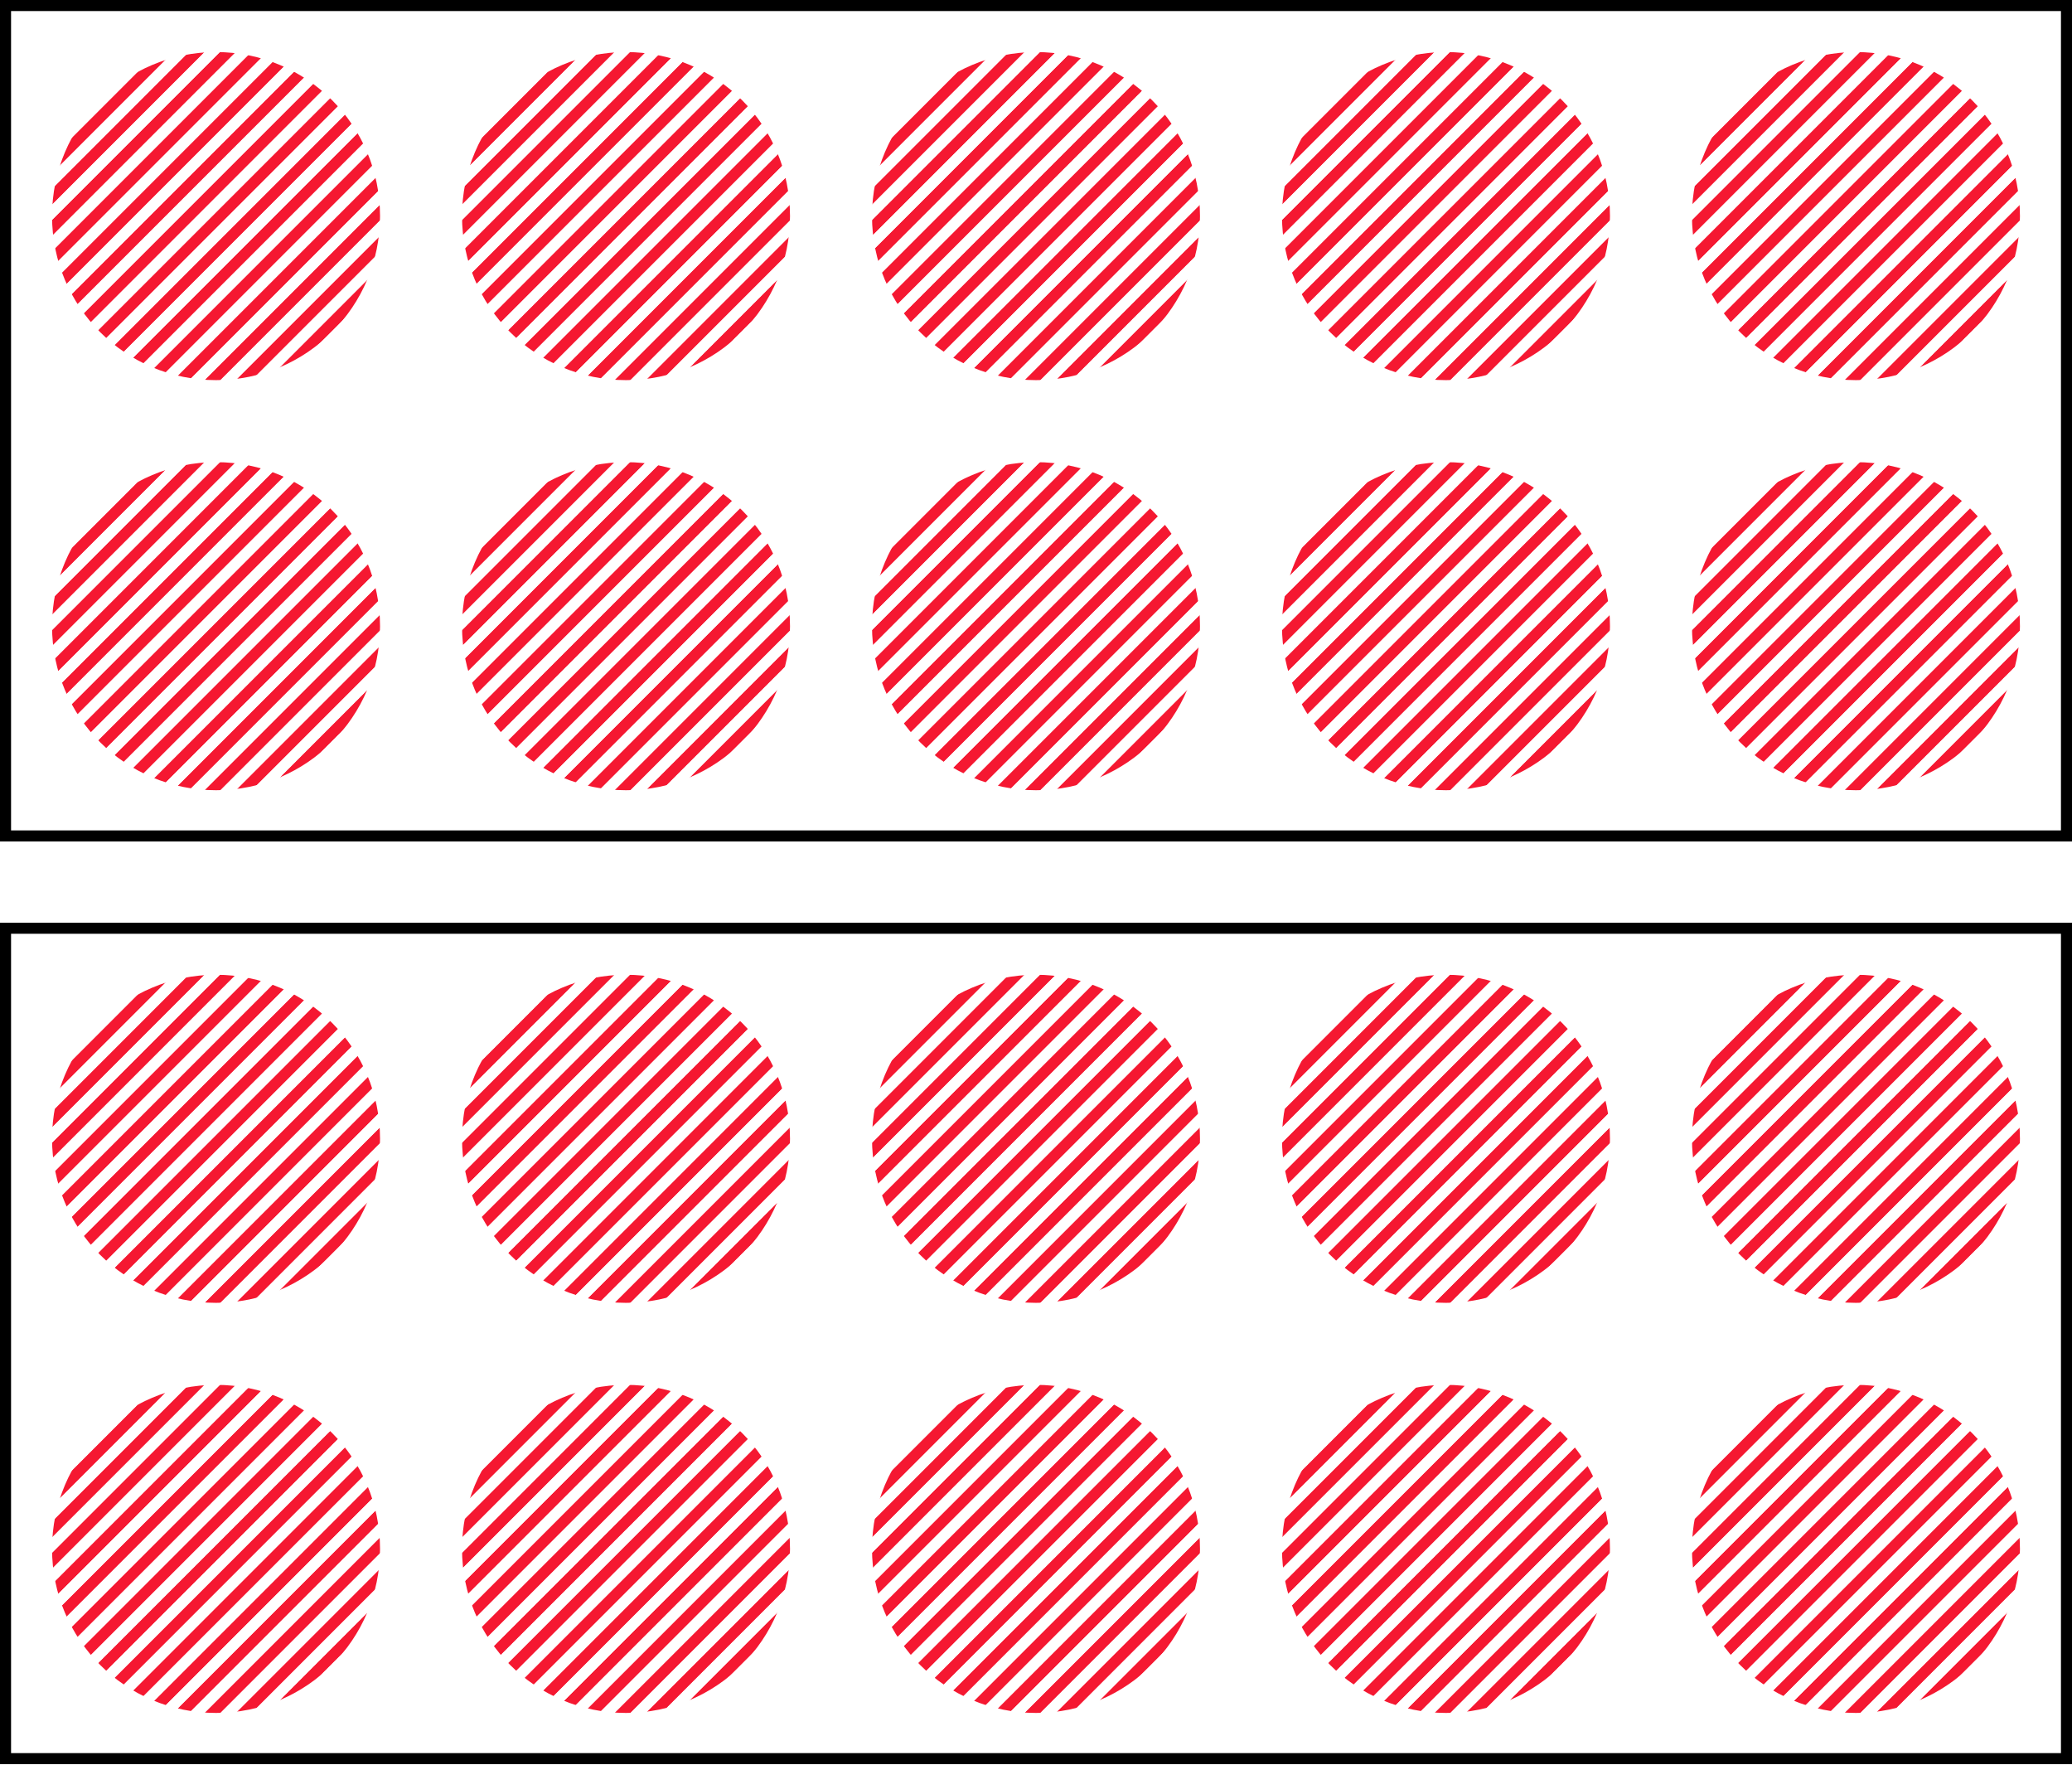
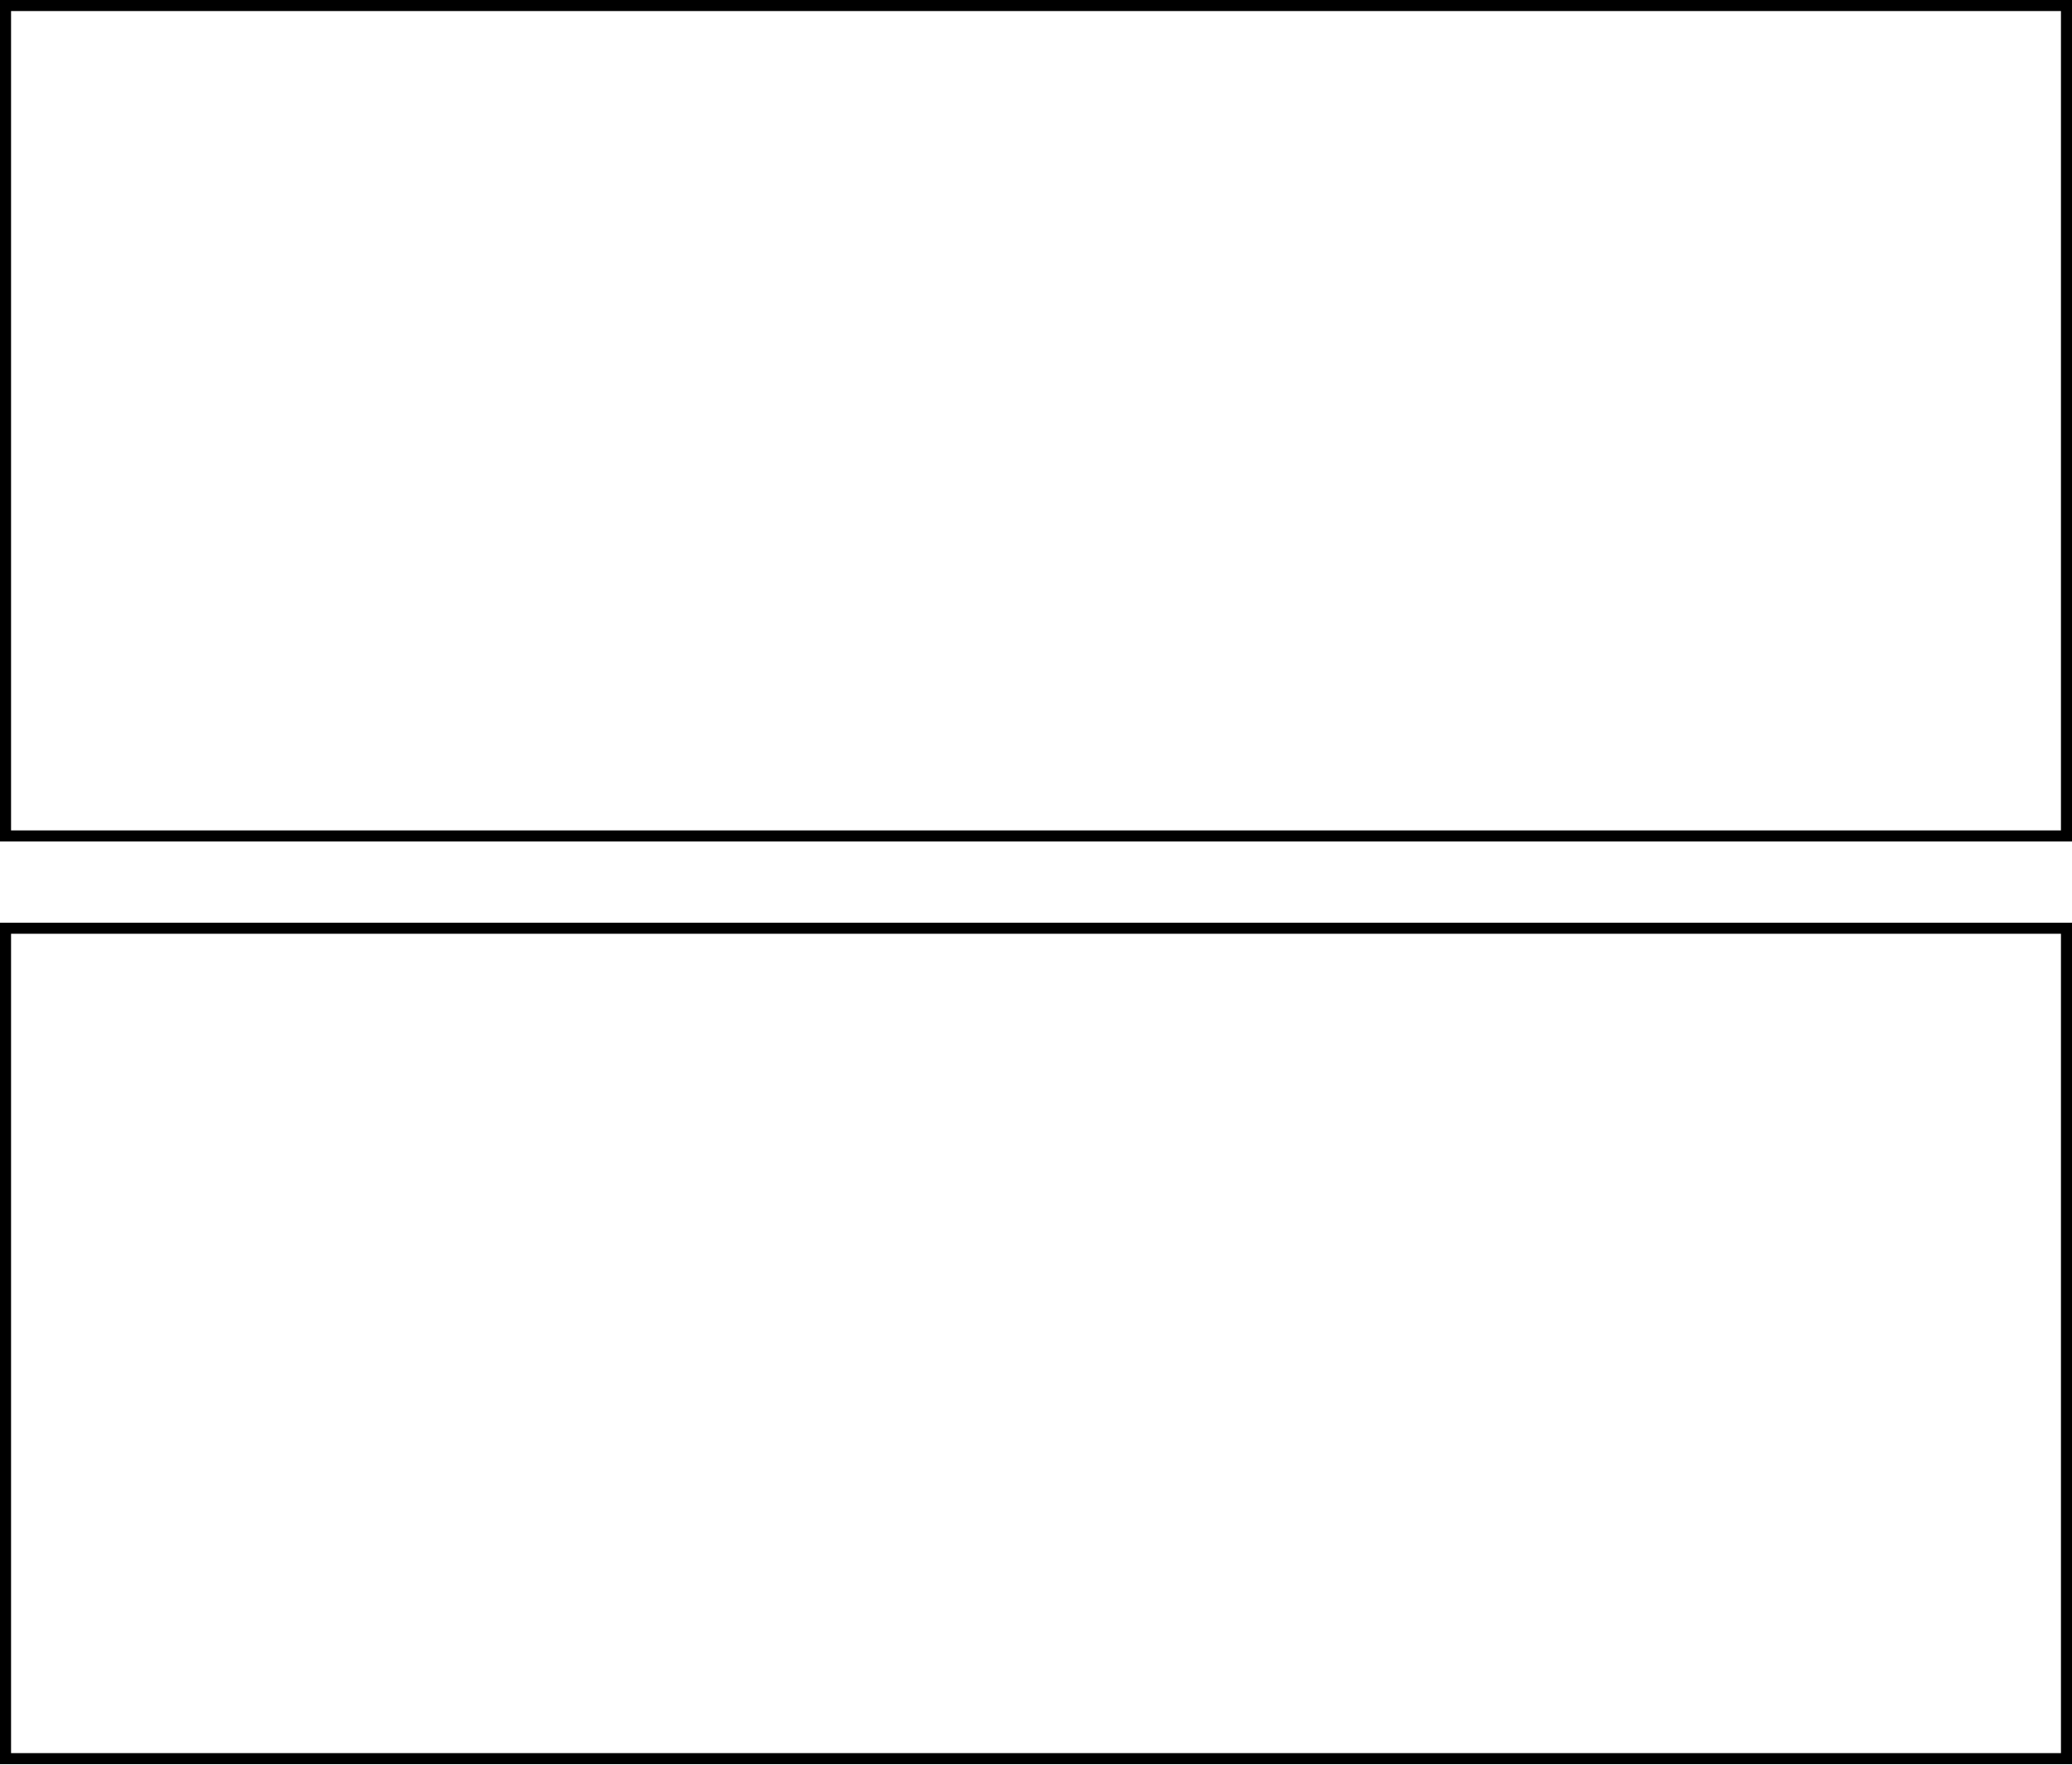
<svg xmlns="http://www.w3.org/2000/svg" version="1.1" baseProfile="full" width="1500" height="1277.4" viewBox="0               0               1500                1277.4" preserveAspectRatio="xMidYMid slice">
  <defs>
    <pattern id="r" x="0" y="0" width="32" height="32" patternUnits="userSpaceOnUse" patternTransform="rotate(45) scale(0.5)">
-       <rect x="0" y="0" width="16" height="32" fill="#f51831" />
-     </pattern>
+       </pattern>
    <pattern id="y" x="0" y="0" width="64" height="64" patternUnits="userSpaceOnUse" patternTransform="scale(0.5)">
      <polygon points="0,0 16,0 16,48 0,48" fill="#FEE72C" />
      <polygon points="32,16 48,16 48,64 32,64" fill="#FEE72C" />
    </pattern>
    <pattern id="g" x="0" y="0" width="32" height="32" patternUnits="userSpaceOnUse" patternTransform="scale(0.5)">
      <rect x="0" y="0" width="16" height="32" fill="#21bd54" />
    </pattern>
    <pattern id="b" x="0" y="0" width="96" height="48" viewBox="0,0,96,48" patternUnits="userSpaceOnUse" patternTransform="scale(0.5)">
-       <path d="M 0 24              Q 24 0 48 24              Q 72 48 96 24              L 96 48              Q 72 72 48 48              Q 24 24 0 48              L 0 24             " fill="#0988D7" />
+       <path d="M 0 24              Q 24 0 48 24              Q 72 48 96 24              L 96 48              Q 24 24 0 48              L 0 24             " fill="#0988D7" />
      <path d="M 48 0              Q 72 24 96 0              L 48 0              " fill="#0988D7" />
    </pattern>
    <pattern id="v" x="0" y="0" width="48" height="48" patternUnits="userSpaceOnUse" patternTransform="scale(0.5)">
      <polygon points="0,24 24,0 48,24 48,48 24,24 0,48" fill="#6E4EA1" />
    </pattern>
    <pattern id="o" x="0" y="0" width="48" height="96" patternUnits="userSpaceOnUse" patternTransform="scale(0.5)">
      <polygon points="0,48 24,0 48,48 24,96" fill="#FF822E" />
    </pattern>
    <pattern id="c" x="0" y="0" width="64" height="64" patternUnits="userSpaceOnUse" patternTransform="scale(0.5)">
-       <polygon points="0,0 32,0 32,64 64,64 64,32 0,32" fill="#04BFBF" />
-     </pattern>
+       </pattern>
    <pattern id="m" x="0" y="0" width="32" height="32" patternUnits="userSpaceOnUse" patternTransform="rotate(90) scale(0.5)">
      <rect x="0" y="0" width="16" height="32" fill="#DC76F0" />
    </pattern>
    <pattern id="w" patternUnits="userSpaceOnUse" width="16" height="16" patternTransform="scale(0.5)">
      <rect x="0" y="0" width="16" height="16" fill="#ffffff" />
    </pattern>
    <pattern id="k" patternUnits="userSpaceOnUse" width="16" height="16" patternTransform="scale(0.5)">
      <rect x="0" y="0" width="16" height="16" fill="#000000" />
    </pattern>
  </defs>
  <svg x="8.0" y="8.0" id="cell-0" width="296.8px" height="296.8px">
    <defs>
      <mask id="X-mask" x="0" y="0" width="296.8" height="296.8" maskUnits="userSpaceOnUse" maskContentUnits="userSpaceOnUse">
        <rect x="0" y="0" width="100%" height="100%" fill="white" />
        <path id="X-mask-path" d="                   M 29.68 29.68                   l 237.44 237.44                   m -237.44 0                   l 237.44 -237.44                  " stroke="black" stroke-linecap="round" stroke-width="16px" fill="transparent" />
      </mask>
      <path id="X" d="                M 29.68 29.68                l 237.44 237.44                m -237.44 0                l 237.44 -237.44               " stroke="#000000" stroke-linecap="round" stroke-width="8px" fill="none" />
    </defs>
    <circle id="dot-0" cx="148.4" cy="148.4" r="118.72" stroke="#f51831" stroke-width="0.0px" fill="url(#r)" />
  </svg>
  <svg x="304.8" y="8.0" id="cell-1" width="296.8px" height="296.8px">
    <defs>
      <mask id="X-mask" x="0" y="0" width="296.8" height="296.8" maskUnits="userSpaceOnUse" maskContentUnits="userSpaceOnUse">
        <rect x="0" y="0" width="100%" height="100%" fill="white" />
        <path id="X-mask-path" d="                   M 29.68 29.68                   l 237.44 237.44                   m -237.44 0                   l 237.44 -237.44                  " stroke="black" stroke-linecap="round" stroke-width="16px" fill="transparent" />
      </mask>
      <path id="X" d="                M 29.68 29.68                l 237.44 237.44                m -237.44 0                l 237.44 -237.44               " stroke="#000000" stroke-linecap="round" stroke-width="8px" fill="none" />
    </defs>
    <circle id="dot-1" cx="148.4" cy="148.4" r="118.72" stroke="#f51831" stroke-width="0.0px" fill="url(#r)" />
  </svg>
  <svg x="601.6" y="8.0" id="cell-2" width="296.8px" height="296.8px">
    <defs>
      <mask id="X-mask" x="0" y="0" width="296.8" height="296.8" maskUnits="userSpaceOnUse" maskContentUnits="userSpaceOnUse">
        <rect x="0" y="0" width="100%" height="100%" fill="white" />
        <path id="X-mask-path" d="                   M 29.68 29.68                   l 237.44 237.44                   m -237.44 0                   l 237.44 -237.44                  " stroke="black" stroke-linecap="round" stroke-width="16px" fill="transparent" />
      </mask>
      <path id="X" d="                M 29.68 29.68                l 237.44 237.44                m -237.44 0                l 237.44 -237.44               " stroke="#000000" stroke-linecap="round" stroke-width="8px" fill="none" />
    </defs>
    <circle id="dot-2" cx="148.4" cy="148.4" r="118.72" stroke="#f51831" stroke-width="0.0px" fill="url(#r)" />
  </svg>
  <svg x="898.4" y="8.0" id="cell-3" width="296.8px" height="296.8px">
    <defs>
      <mask id="X-mask" x="0" y="0" width="296.8" height="296.8" maskUnits="userSpaceOnUse" maskContentUnits="userSpaceOnUse">
        <rect x="0" y="0" width="100%" height="100%" fill="white" />
        <path id="X-mask-path" d="                   M 29.68 29.68                   l 237.44 237.44                   m -237.44 0                   l 237.44 -237.44                  " stroke="black" stroke-linecap="round" stroke-width="16px" fill="transparent" />
      </mask>
      <path id="X" d="                M 29.68 29.68                l 237.44 237.44                m -237.44 0                l 237.44 -237.44               " stroke="#000000" stroke-linecap="round" stroke-width="8px" fill="none" />
    </defs>
    <circle id="dot-3" cx="148.4" cy="148.4" r="118.72" stroke="#f51831" stroke-width="0.0px" fill="url(#r)" />
  </svg>
  <svg x="1195.2" y="8.0" id="cell-4" width="296.8px" height="296.8px">
    <defs>
      <mask id="X-mask" x="0" y="0" width="296.8" height="296.8" maskUnits="userSpaceOnUse" maskContentUnits="userSpaceOnUse">
        <rect x="0" y="0" width="100%" height="100%" fill="white" />
        <path id="X-mask-path" d="                   M 29.68 29.68                   l 237.44 237.44                   m -237.44 0                   l 237.44 -237.44                  " stroke="black" stroke-linecap="round" stroke-width="16px" fill="transparent" />
      </mask>
      <path id="X" d="                M 29.68 29.68                l 237.44 237.44                m -237.44 0                l 237.44 -237.44               " stroke="#000000" stroke-linecap="round" stroke-width="8px" fill="none" />
    </defs>
    <circle id="dot-4" cx="148.4" cy="148.4" r="118.72" stroke="#f51831" stroke-width="0.0px" fill="url(#r)" />
  </svg>
  <svg x="8.0" y="304.8" id="cell-5" width="296.8px" height="296.8px">
    <defs>
      <mask id="X-mask" x="0" y="0" width="296.8" height="296.8" maskUnits="userSpaceOnUse" maskContentUnits="userSpaceOnUse">
        <rect x="0" y="0" width="100%" height="100%" fill="white" />
        <path id="X-mask-path" d="                   M 29.68 29.68                   l 237.44 237.44                   m -237.44 0                   l 237.44 -237.44                  " stroke="black" stroke-linecap="round" stroke-width="16px" fill="transparent" />
      </mask>
      <path id="X" d="                M 29.68 29.68                l 237.44 237.44                m -237.44 0                l 237.44 -237.44               " stroke="#000000" stroke-linecap="round" stroke-width="8px" fill="none" />
    </defs>
    <circle id="dot-5" cx="148.4" cy="148.4" r="118.72" stroke="#f51831" stroke-width="0.0px" fill="url(#r)" />
  </svg>
  <svg x="304.8" y="304.8" id="cell-6" width="296.8px" height="296.8px">
    <defs>
      <mask id="X-mask" x="0" y="0" width="296.8" height="296.8" maskUnits="userSpaceOnUse" maskContentUnits="userSpaceOnUse">
        <rect x="0" y="0" width="100%" height="100%" fill="white" />
        <path id="X-mask-path" d="                   M 29.68 29.68                   l 237.44 237.44                   m -237.44 0                   l 237.44 -237.44                  " stroke="black" stroke-linecap="round" stroke-width="16px" fill="transparent" />
      </mask>
      <path id="X" d="                M 29.68 29.68                l 237.44 237.44                m -237.44 0                l 237.44 -237.44               " stroke="#000000" stroke-linecap="round" stroke-width="8px" fill="none" />
    </defs>
    <circle id="dot-6" cx="148.4" cy="148.4" r="118.72" stroke="#f51831" stroke-width="0.0px" fill="url(#r)" />
  </svg>
  <svg x="601.6" y="304.8" id="cell-7" width="296.8px" height="296.8px">
    <defs>
      <mask id="X-mask" x="0" y="0" width="296.8" height="296.8" maskUnits="userSpaceOnUse" maskContentUnits="userSpaceOnUse">
        <rect x="0" y="0" width="100%" height="100%" fill="white" />
        <path id="X-mask-path" d="                   M 29.68 29.68                   l 237.44 237.44                   m -237.44 0                   l 237.44 -237.44                  " stroke="black" stroke-linecap="round" stroke-width="16px" fill="transparent" />
      </mask>
-       <path id="X" d="                M 29.68 29.68                l 237.44 237.44                m -237.44 0                l 237.44 -237.44               " stroke="#000000" stroke-linecap="round" stroke-width="8px" fill="none" />
    </defs>
    <circle id="dot-7" cx="148.4" cy="148.4" r="118.72" stroke="#f51831" stroke-width="0.0px" fill="url(#r)" />
  </svg>
  <svg x="898.4" y="304.8" id="cell-8" width="296.8px" height="296.8px">
    <defs>
      <mask id="X-mask" x="0" y="0" width="296.8" height="296.8" maskUnits="userSpaceOnUse" maskContentUnits="userSpaceOnUse">
        <rect x="0" y="0" width="100%" height="100%" fill="white" />
        <path id="X-mask-path" d="                   M 29.68 29.68                   l 237.44 237.44                   m -237.44 0                   l 237.44 -237.44                  " stroke="black" stroke-linecap="round" stroke-width="16px" fill="transparent" />
      </mask>
      <path id="X" d="                M 29.68 29.68                l 237.44 237.44                m -237.44 0                l 237.44 -237.44               " stroke="#000000" stroke-linecap="round" stroke-width="8px" fill="none" />
    </defs>
    <circle id="dot-8" cx="148.4" cy="148.4" r="118.72" stroke="#f51831" stroke-width="0.0px" fill="url(#r)" />
  </svg>
  <svg x="1195.2" y="304.8" id="cell-9" width="296.8px" height="296.8px">
    <defs>
      <mask id="X-mask" x="0" y="0" width="296.8" height="296.8" maskUnits="userSpaceOnUse" maskContentUnits="userSpaceOnUse">
        <rect x="0" y="0" width="100%" height="100%" fill="white" />
        <path id="X-mask-path" d="                   M 29.68 29.68                   l 237.44 237.44                   m -237.44 0                   l 237.44 -237.44                  " stroke="black" stroke-linecap="round" stroke-width="16px" fill="transparent" />
      </mask>
      <path id="X" d="                M 29.68 29.68                l 237.44 237.44                m -237.44 0                l 237.44 -237.44               " stroke="#000000" stroke-linecap="round" stroke-width="8px" fill="none" />
    </defs>
    <circle id="dot-9" cx="148.4" cy="148.4" r="118.72" stroke="#f51831" stroke-width="0.0px" fill="url(#r)" />
  </svg>
  <svg x="8.0" y="675.8" id="cell-10" width="296.8px" height="296.8px">
    <defs>
      <mask id="X-mask" x="0" y="0" width="296.8" height="296.8" maskUnits="userSpaceOnUse" maskContentUnits="userSpaceOnUse">
        <rect x="0" y="0" width="100%" height="100%" fill="white" />
        <path id="X-mask-path" d="                   M 29.68 29.68                   l 237.44 237.44                   m -237.44 0                   l 237.44 -237.44                  " stroke="black" stroke-linecap="round" stroke-width="16px" fill="transparent" />
      </mask>
      <path id="X" d="                M 29.68 29.68                l 237.44 237.44                m -237.44 0                l 237.44 -237.44               " stroke="#000000" stroke-linecap="round" stroke-width="8px" fill="none" />
    </defs>
    <circle id="dot-10" cx="148.4" cy="148.4" r="118.72" stroke="#f51831" stroke-width="0.0px" fill="url(#r)" />
  </svg>
  <svg x="304.8" y="675.8" id="cell-11" width="296.8px" height="296.8px">
    <defs>
      <mask id="X-mask" x="0" y="0" width="296.8" height="296.8" maskUnits="userSpaceOnUse" maskContentUnits="userSpaceOnUse">
        <rect x="0" y="0" width="100%" height="100%" fill="white" />
        <path id="X-mask-path" d="                   M 29.68 29.68                   l 237.44 237.44                   m -237.44 0                   l 237.44 -237.44                  " stroke="black" stroke-linecap="round" stroke-width="16px" fill="transparent" />
      </mask>
      <path id="X" d="                M 29.68 29.68                l 237.44 237.44                m -237.44 0                l 237.44 -237.44               " stroke="#000000" stroke-linecap="round" stroke-width="8px" fill="none" />
    </defs>
    <circle id="dot-11" cx="148.4" cy="148.4" r="118.72" stroke="#f51831" stroke-width="0.0px" fill="url(#r)" />
  </svg>
  <svg x="601.6" y="675.8" id="cell-12" width="296.8px" height="296.8px">
    <defs>
      <mask id="X-mask" x="0" y="0" width="296.8" height="296.8" maskUnits="userSpaceOnUse" maskContentUnits="userSpaceOnUse">
        <rect x="0" y="0" width="100%" height="100%" fill="white" />
        <path id="X-mask-path" d="                   M 29.68 29.68                   l 237.44 237.44                   m -237.44 0                   l 237.44 -237.44                  " stroke="black" stroke-linecap="round" stroke-width="16px" fill="transparent" />
      </mask>
      <path id="X" d="                M 29.68 29.68                l 237.44 237.44                m -237.44 0                l 237.44 -237.44               " stroke="#000000" stroke-linecap="round" stroke-width="8px" fill="none" />
    </defs>
    <circle id="dot-12" cx="148.4" cy="148.4" r="118.72" stroke="#f51831" stroke-width="0.0px" fill="url(#r)" />
  </svg>
  <svg x="898.4" y="675.8" id="cell-13" width="296.8px" height="296.8px">
    <defs>
      <mask id="X-mask" x="0" y="0" width="296.8" height="296.8" maskUnits="userSpaceOnUse" maskContentUnits="userSpaceOnUse">
        <rect x="0" y="0" width="100%" height="100%" fill="white" />
        <path id="X-mask-path" d="                   M 29.68 29.68                   l 237.44 237.44                   m -237.44 0                   l 237.44 -237.44                  " stroke="black" stroke-linecap="round" stroke-width="16px" fill="transparent" />
      </mask>
      <path id="X" d="                M 29.68 29.68                l 237.44 237.44                m -237.44 0                l 237.44 -237.44               " stroke="#000000" stroke-linecap="round" stroke-width="8px" fill="none" />
    </defs>
    <circle id="dot-13" cx="148.4" cy="148.4" r="118.72" stroke="#f51831" stroke-width="0.0px" fill="url(#r)" />
  </svg>
  <svg x="1195.2" y="675.8" id="cell-14" width="296.8px" height="296.8px">
    <defs>
      <mask id="X-mask" x="0" y="0" width="296.8" height="296.8" maskUnits="userSpaceOnUse" maskContentUnits="userSpaceOnUse">
        <rect x="0" y="0" width="100%" height="100%" fill="white" />
        <path id="X-mask-path" d="                   M 29.68 29.68                   l 237.44 237.44                   m -237.44 0                   l 237.44 -237.44                  " stroke="black" stroke-linecap="round" stroke-width="16px" fill="transparent" />
      </mask>
      <path id="X" d="                M 29.68 29.68                l 237.44 237.44                m -237.44 0                l 237.44 -237.44               " stroke="#000000" stroke-linecap="round" stroke-width="8px" fill="none" />
    </defs>
-     <circle id="dot-14" cx="148.4" cy="148.4" r="118.72" stroke="#f51831" stroke-width="0.0px" fill="url(#r)" />
  </svg>
  <svg x="8.0" y="972.6" id="cell-15" width="296.8px" height="296.8px">
    <defs>
      <mask id="X-mask" x="0" y="0" width="296.8" height="296.8" maskUnits="userSpaceOnUse" maskContentUnits="userSpaceOnUse">
        <rect x="0" y="0" width="100%" height="100%" fill="white" />
        <path id="X-mask-path" d="                   M 29.68 29.68                   l 237.44 237.44                   m -237.44 0                   l 237.44 -237.44                  " stroke="black" stroke-linecap="round" stroke-width="16px" fill="transparent" />
      </mask>
      <path id="X" d="                M 29.68 29.68                l 237.44 237.44                m -237.44 0                l 237.44 -237.44               " stroke="#000000" stroke-linecap="round" stroke-width="8px" fill="none" />
    </defs>
    <circle id="dot-15" cx="148.4" cy="148.4" r="118.72" stroke="#f51831" stroke-width="0.0px" fill="url(#r)" />
  </svg>
  <svg x="304.8" y="972.6" id="cell-16" width="296.8px" height="296.8px">
    <defs>
      <mask id="X-mask" x="0" y="0" width="296.8" height="296.8" maskUnits="userSpaceOnUse" maskContentUnits="userSpaceOnUse">
        <rect x="0" y="0" width="100%" height="100%" fill="white" />
        <path id="X-mask-path" d="                   M 29.68 29.68                   l 237.44 237.44                   m -237.44 0                   l 237.44 -237.44                  " stroke="black" stroke-linecap="round" stroke-width="16px" fill="transparent" />
      </mask>
      <path id="X" d="                M 29.68 29.68                l 237.44 237.44                m -237.44 0                l 237.44 -237.44               " stroke="#000000" stroke-linecap="round" stroke-width="8px" fill="none" />
    </defs>
    <circle id="dot-16" cx="148.4" cy="148.4" r="118.72" stroke="#f51831" stroke-width="0.0px" fill="url(#r)" />
  </svg>
  <svg x="601.6" y="972.6" id="cell-17" width="296.8px" height="296.8px">
    <defs>
      <mask id="X-mask" x="0" y="0" width="296.8" height="296.8" maskUnits="userSpaceOnUse" maskContentUnits="userSpaceOnUse">
        <rect x="0" y="0" width="100%" height="100%" fill="white" />
        <path id="X-mask-path" d="                   M 29.68 29.68                   l 237.44 237.44                   m -237.44 0                   l 237.44 -237.44                  " stroke="black" stroke-linecap="round" stroke-width="16px" fill="transparent" />
      </mask>
      <path id="X" d="                M 29.68 29.68                l 237.44 237.44                m -237.44 0                l 237.44 -237.44               " stroke="#000000" stroke-linecap="round" stroke-width="8px" fill="none" />
    </defs>
    <circle id="dot-17" cx="148.4" cy="148.4" r="118.72" stroke="#f51831" stroke-width="0.0px" fill="url(#r)" />
  </svg>
  <svg x="898.4" y="972.6" id="cell-18" width="296.8px" height="296.8px">
    <defs>
      <mask id="X-mask" x="0" y="0" width="296.8" height="296.8" maskUnits="userSpaceOnUse" maskContentUnits="userSpaceOnUse">
        <rect x="0" y="0" width="100%" height="100%" fill="white" />
        <path id="X-mask-path" d="                   M 29.68 29.68                   l 237.44 237.44                   m -237.44 0                   l 237.44 -237.44                  " stroke="black" stroke-linecap="round" stroke-width="16px" fill="transparent" />
      </mask>
      <path id="X" d="                M 29.68 29.68                l 237.44 237.44                m -237.44 0                l 237.44 -237.44               " stroke="#000000" stroke-linecap="round" stroke-width="8px" fill="none" />
    </defs>
    <circle id="dot-18" cx="148.4" cy="148.4" r="118.72" stroke="#f51831" stroke-width="0.0px" fill="url(#r)" />
  </svg>
  <svg x="1195.2" y="972.6" id="cell-19" width="296.8px" height="296.8px">
    <defs>
      <mask id="X-mask" x="0" y="0" width="296.8" height="296.8" maskUnits="userSpaceOnUse" maskContentUnits="userSpaceOnUse">
        <rect x="0" y="0" width="100%" height="100%" fill="white" />
        <path id="X-mask-path" d="                   M 29.68 29.68                   l 237.44 237.44                   m -237.44 0                   l 237.44 -237.44                  " stroke="black" stroke-linecap="round" stroke-width="16px" fill="transparent" />
      </mask>
      <path id="X" d="                M 29.68 29.68                l 237.44 237.44                m -237.44 0                l 237.44 -237.44               " stroke="#000000" stroke-linecap="round" stroke-width="8px" fill="none" />
    </defs>
    <circle id="dot-19" cx="148.4" cy="148.4" r="118.72" stroke="#f51831" stroke-width="0.0px" fill="url(#r)" />
  </svg>
  <rect x="4.0" y="4.0" id="frame__outer-0" width="1492px" height="601.0px" stroke="#000000" stroke-linejoin="miter" stroke-width="8px" fill="#ffffff" fill-opacity="0" />
  <path d="                        M 304.8 8.0            l 0 593.6                        M 601.6 8.0            l 0 593.6                        M 898.4 8.0            l 0 593.6                        M 1195.2 8.0            l 0 593.6                        M 8.0 8.0            l 0 593.6                                                                          M 8.0 8.0            l 1484.0 0                        M 8.0 304.8            l 1484.0 0                       " id="frame__inner-0" stroke="#000000" stroke-linecap="butt" stroke-width="0.0" fill="#ffffff" fill-opacity="0" />
  <rect x="4.0" y="671.8" id="frame__outer-1" width="1492px" height="601.0px" stroke="#000000" stroke-linejoin="miter" stroke-width="8px" fill="#ffffff" fill-opacity="0" />
  <path d="                        M 304.8 675.8            l 0 593.6                        M 601.6 675.8            l 0 593.6                        M 898.4 675.8            l 0 593.6                        M 1195.2 675.8            l 0 593.6                        M 8.0 675.8            l 0 593.6                                                                          M 8.0 675.8            l 1484.0 0                        M 8.0 972.6            l 1484.0 0                       " id="frame__inner-1" stroke="#000000" stroke-linecap="butt" stroke-width="0.0" fill="#ffffff" fill-opacity="0" />
</svg>